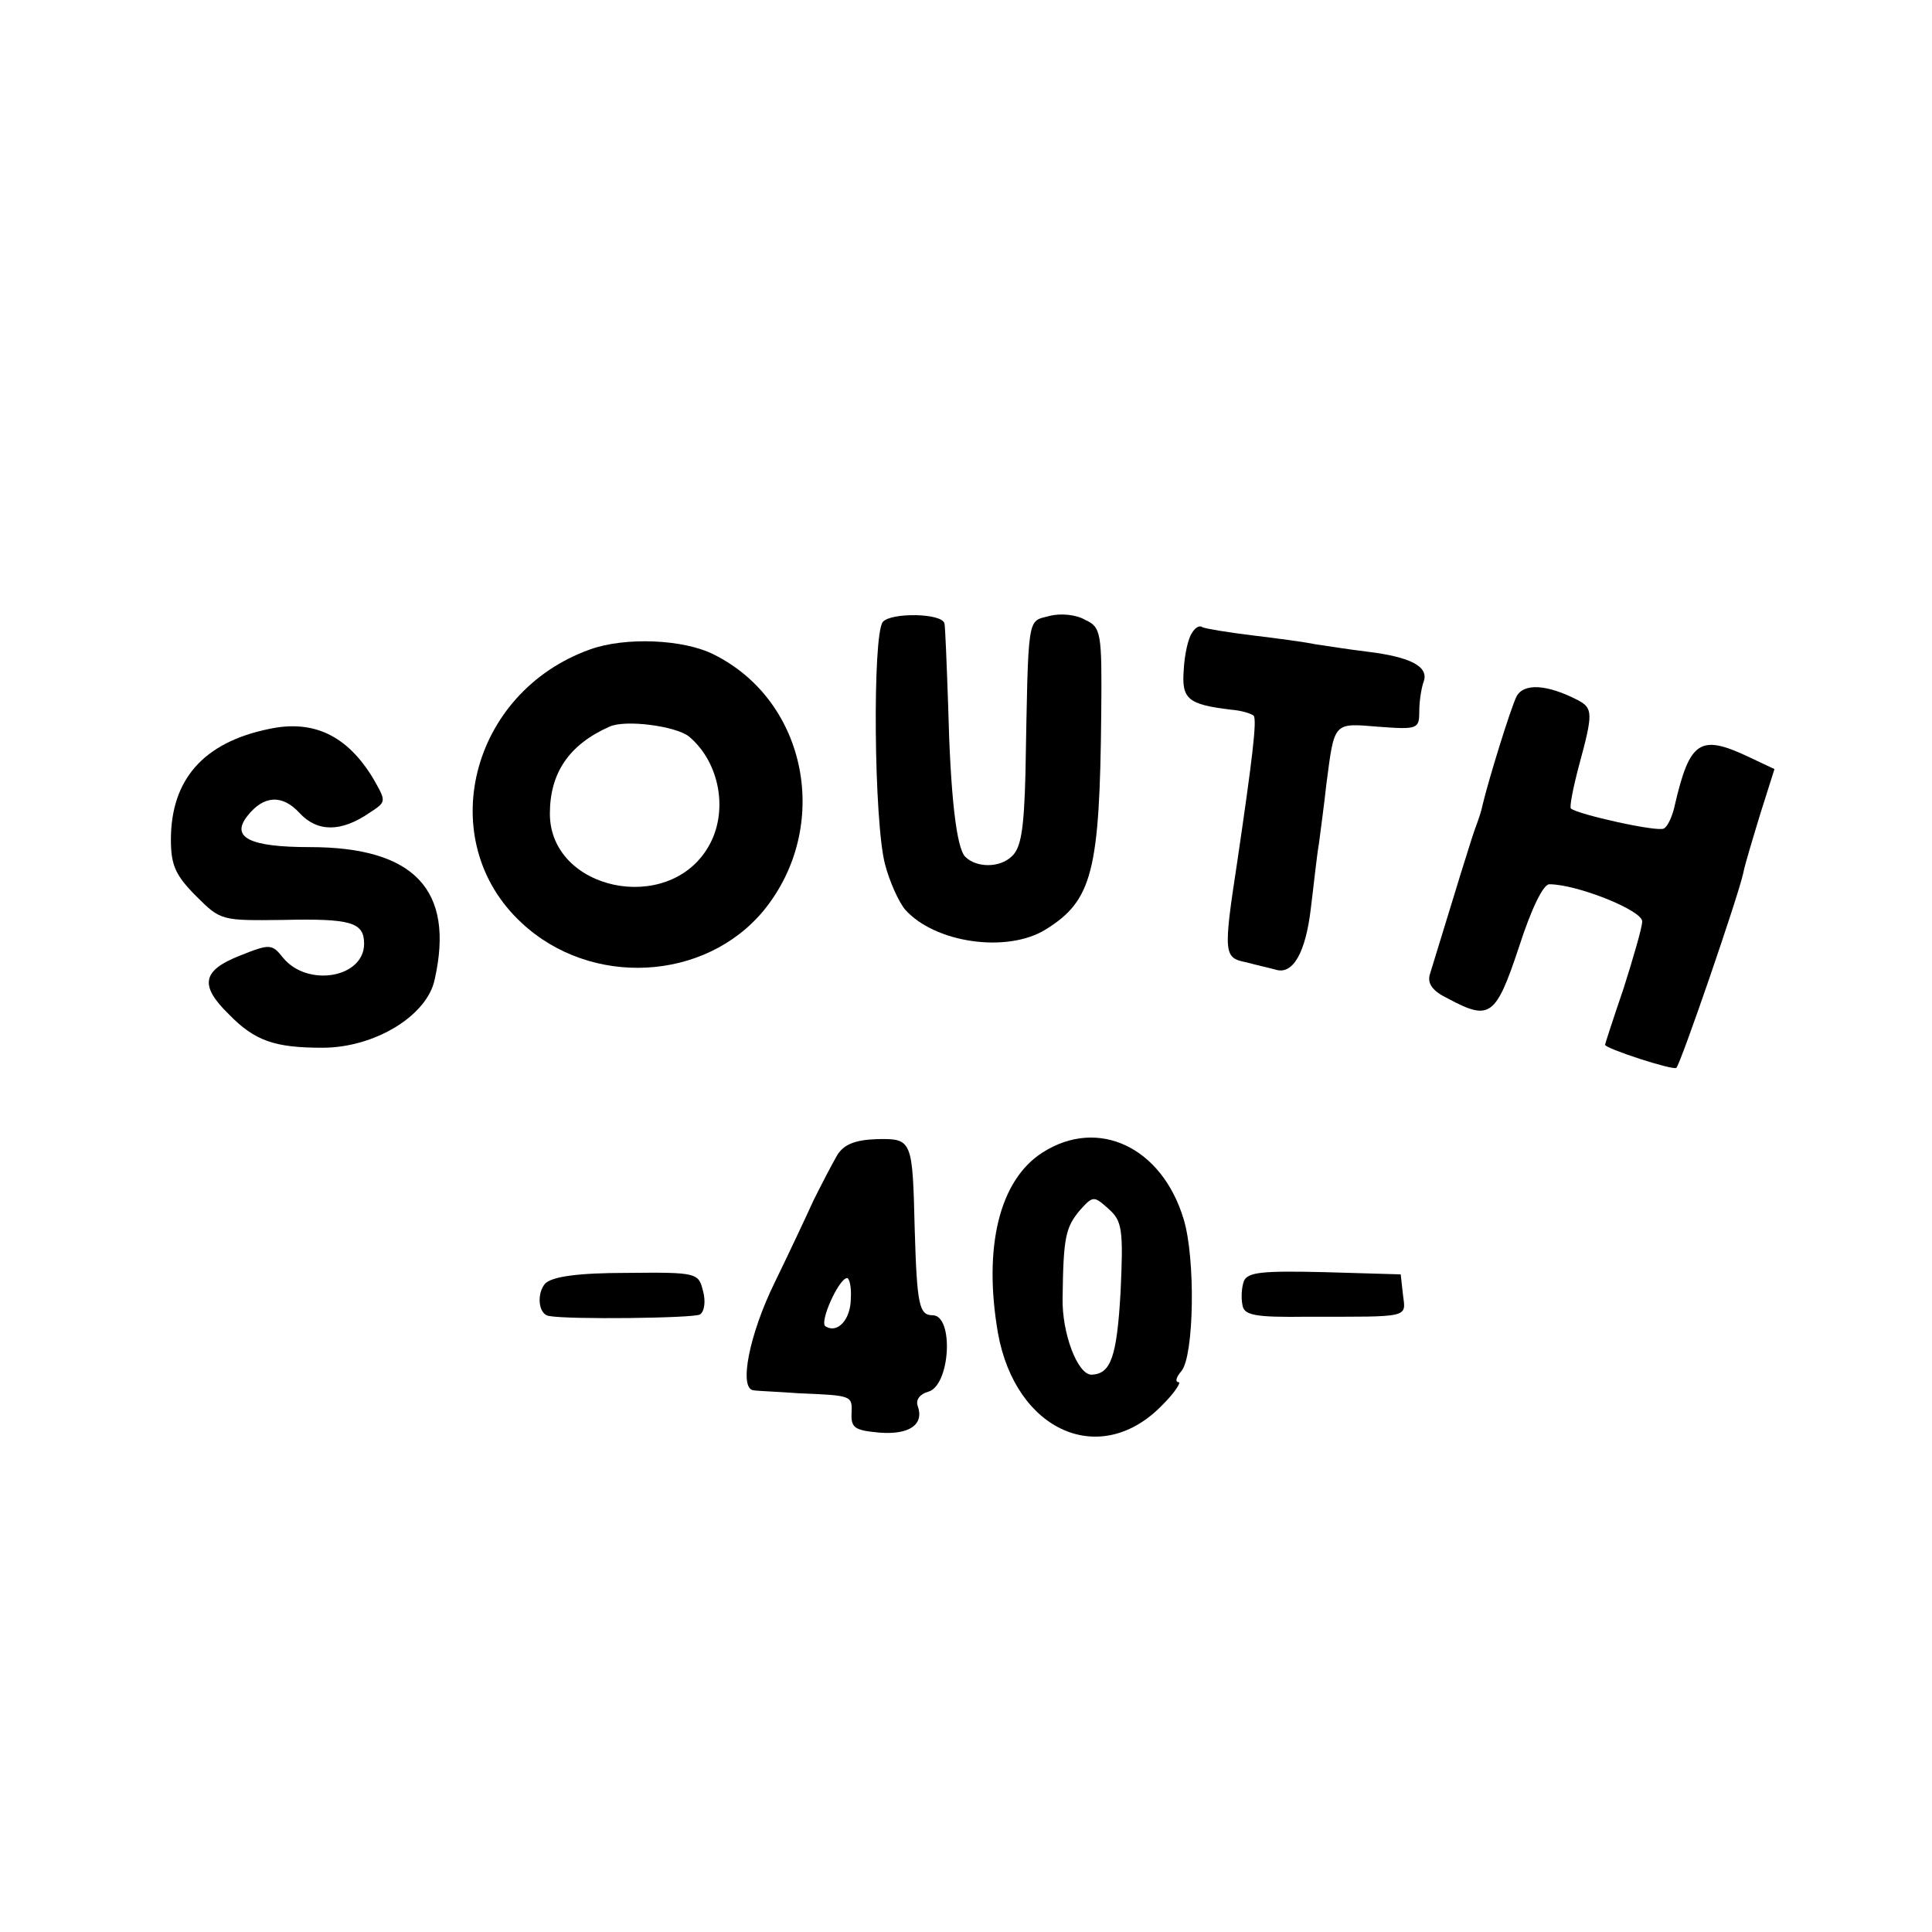
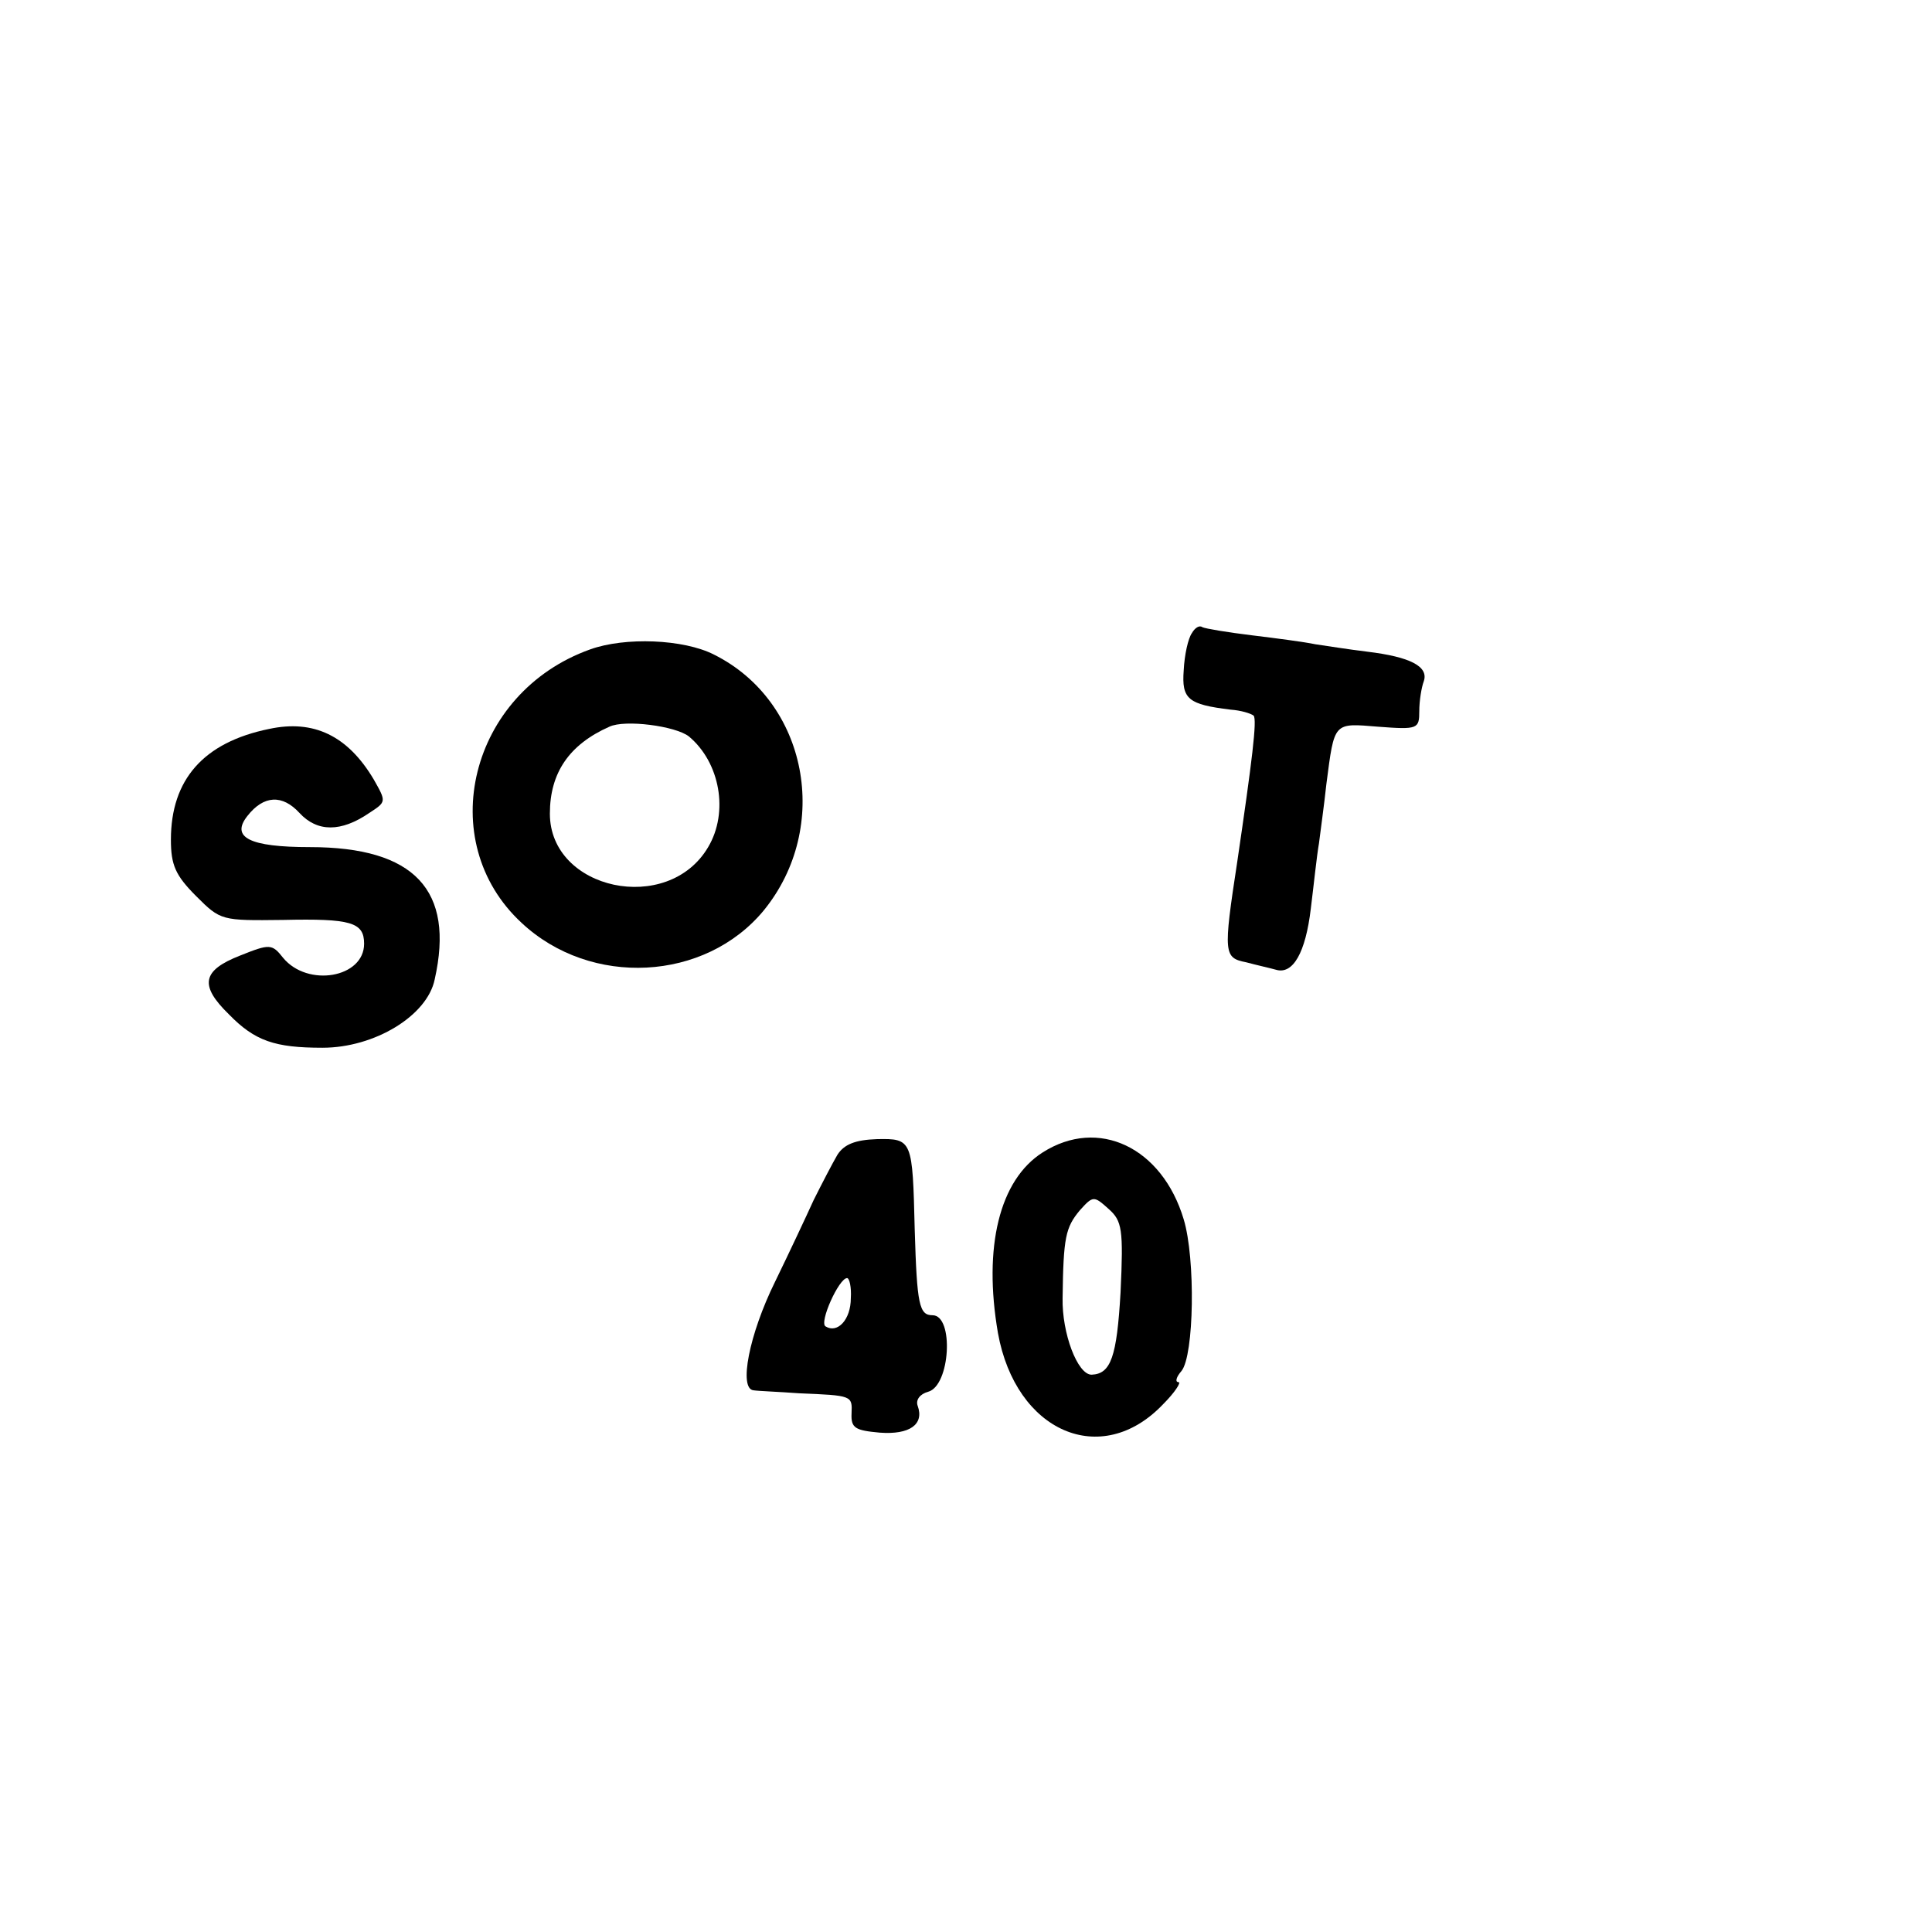
<svg xmlns="http://www.w3.org/2000/svg" version="1.0" width="260pt" height="260pt" viewBox="0 0 260 260" preserveAspectRatio="xMidYMid meet">
  <g transform="translate(0,260) scale(0.1,-0.1)" fill="#000000" stroke="none">
-     <path d="M1188 1763 c-14 -18 -12 -269 3 -326 6 -23 18 -50 27 -61 40 -45 137 -59 189 -27 63 39 73 78 75 291 1 109 0 116 -22 126 -12 7 -33 9 -48 5 -30 -8 -28 5 -32 -213 -2 -75 -6 -100 -19 -111 -16 -15 -47 -15 -62 0 -12 12 -20 83 -23 203 -2 58 -4 108 -5 111 -3 14 -72 15 -83 2z" />
    <path d="M1604 1748 c-5 -7 -10 -29 -11 -50 -3 -39 6 -46 63 -53 14 -1 27 -5 31 -8 5 -5 -2 -61 -22 -197 -19 -124 -18 -129 12 -135 15 -4 33 -8 40 -10 23 -7 40 23 47 82 4 32 8 71 11 88 2 16 7 52 10 80 11 84 9 82 70 77 53 -4 55 -3 55 21 0 14 3 32 6 40 7 20 -18 33 -76 40 -25 3 -56 8 -70 10 -14 3 -52 8 -85 12 -33 4 -63 9 -67 11 -4 3 -10 -1 -14 -8z" />
    <path d="M794 1726 c-162 -58 -211 -258 -92 -368 93 -87 247 -79 326 17 91 112 59 281 -67 344 -41 21 -120 24 -167 7z m133 -117 c42 -35 54 -102 26 -149 -54 -92 -213 -58 -213 45 0 55 26 93 80 117 21 10 89 1 107 -13z" />
-     <path d="M2041 1663 c-8 -16 -38 -113 -46 -147 -1 -6 -5 -18 -8 -26 -5 -12 -29 -91 -63 -202 -3 -12 4 -22 25 -32 56 -30 64 -24 95 69 17 53 33 85 41 85 37 0 125 -35 125 -50 0 -8 -12 -49 -25 -90 -14 -41 -25 -75 -25 -76 0 -5 92 -35 96 -31 6 6 83 230 90 262 2 11 13 47 23 80 l19 60 -36 17 c-64 30 -78 21 -98 -65 -3 -15 -10 -30 -15 -32 -8 -5 -116 19 -125 27 -2 2 3 28 11 58 19 70 19 77 -2 88 -41 21 -72 23 -82 5z" />
    <path d="M362 1619 c-88 -18 -132 -68 -132 -149 0 -34 6 -48 34 -76 33 -33 34 -33 117 -32 91 2 109 -3 109 -32 0 -46 -76 -59 -109 -19 -15 19 -18 19 -58 3 -51 -20 -55 -40 -15 -79 35 -36 62 -45 126 -45 70 0 141 43 151 92 27 120 -27 178 -168 178 -81 0 -107 13 -84 42 22 28 47 29 70 4 24 -26 56 -26 94 0 23 15 23 15 6 45 -35 59 -81 81 -141 68z" />
    <path d="M1127 1046 c-7 -12 -21 -39 -32 -61 -10 -22 -33 -71 -52 -110 -35 -71 -49 -144 -29 -146 6 -1 34 -2 61 -4 72 -3 72 -3 71 -27 -1 -20 5 -23 38 -26 40 -3 60 11 51 36 -3 8 3 16 14 19 30 8 35 103 6 103 -18 0 -21 14 -24 115 -3 121 -3 123 -51 122 -29 -1 -44 -7 -53 -21z m18 -193 c0 -29 -18 -48 -34 -38 -9 5 18 65 29 65 3 0 6 -12 5 -27z" />
-     <path d="M1403 1049 c-58 -37 -80 -127 -60 -243 24 -133 139 -183 222 -96 16 16 25 30 21 30 -5 0 -3 7 4 15 17 21 19 151 3 204 -29 97 -115 138 -190 90z m105 -188 c-5 -87 -13 -110 -39 -111 -19 0 -40 56 -39 103 1 82 4 95 23 118 18 20 19 20 39 2 18 -16 20 -27 16 -112z" />
-     <path d="M734 873 c-12 -13 -10 -42 5 -44 26 -5 194 -3 203 2 6 4 8 18 4 32 -6 24 -8 25 -102 24 -67 0 -100 -5 -110 -14z" />
-     <path d="M1674 876 c-3 -8 -4 -22 -2 -32 2 -14 16 -17 88 -16 139 0 132 -2 128 30 l-3 27 -103 3 c-83 2 -103 0 -108 -12z" />
+     <path d="M1403 1049 c-58 -37 -80 -127 -60 -243 24 -133 139 -183 222 -96 16 16 25 30 21 30 -5 0 -3 7 4 15 17 21 19 151 3 204 -29 97 -115 138 -190 90z m105 -188 c-5 -87 -13 -110 -39 -111 -19 0 -40 56 -39 103 1 82 4 95 23 118 18 20 19 20 39 2 18 -16 20 -27 16 -112" />
  </g>
</svg>